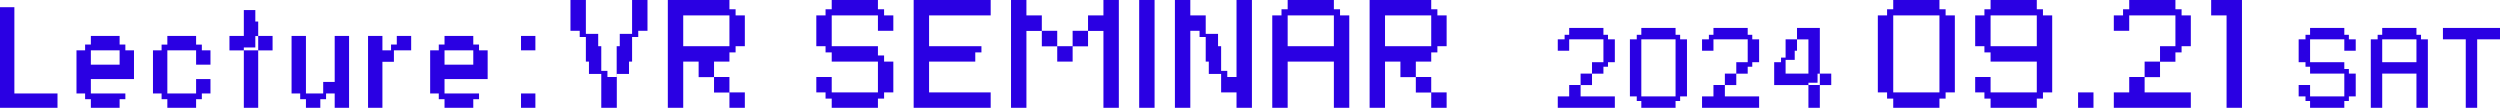
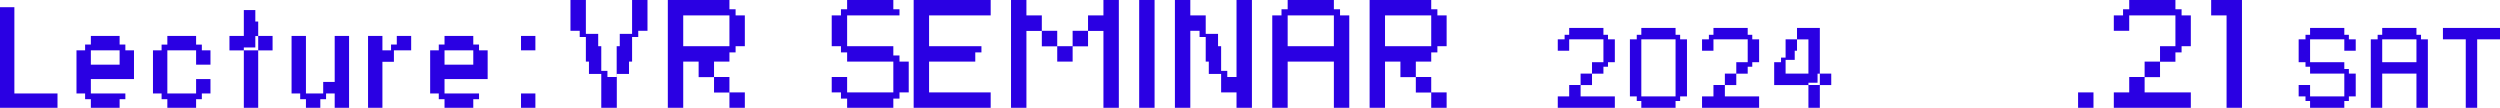
<svg xmlns="http://www.w3.org/2000/svg" id="_レイヤー_2" width="1217.243" height="52.5" viewBox="0 0 1217.243 52.5">
  <defs>
    <style>.cls-1{fill:#2a00e3;stroke-width:0px;}</style>
  </defs>
  <g id="_レイヤー_1-2">
    <path class="cls-1" d="M0,3.5h7v42h21v7H0V3.5Z" />
    <path class="cls-1" d="M44.24,38.5v7h16.8v2.8h-2.8v4.2h-14v-4.2h-2.8v-2.8h-4.2v-21h4.2v-2.8h2.8v-4.2h14v4.2h2.8v2.8h4.2v14h-21ZM44.24,31.5h14v-7h-14v7Z" />
    <path class="cls-1" d="M81.48,52.5v-4.2h-2.8v-2.8h-4.2v-21h4.2v-2.8h2.8v-4.2h14v4.2h2.8v2.8h4.2v7h-7v-7h-14v21h14v-7h7v7h-4.2v2.8h-2.8v4.2h-14Z" />
    <path class="cls-1" d="M111.72,17.5h7V4.9h5.6v5.6h1.4v7h7v7.056h-7v27.944h-7v-27.944h-7v-7.056ZM124.32,17.556v5.544h-5.6v1.4h7v-6.944h-1.4Z" />
    <path class="cls-1" d="M162.96,17.5h7v35h-7v-7h-4.2v2.8h-2.8v4.2h-7v-4.2h-2.8v-2.8h-4.2v-28h7v28h8.4v-5.6h5.6v-22.4Z" />
    <path class="cls-1" d="M186.2,52.5h-7V17.5h7v7h4.2v-2.8h2.8v-4.2h7v7h-8.4v5.6h-5.6v22.4Z" />
    <path class="cls-1" d="M216.44,38.5v7h16.8v2.8h-2.8v4.2h-14v-4.2h-2.8v-2.8h-4.2v-21h4.2v-2.8h2.8v-4.2h14v4.2h2.8v2.8h4.2v14h-21ZM216.44,31.5h14v-7h-14v7Z" />
    <path class="cls-1" d="M253.68,17.5h7v7h-7v-7ZM253.68,45.5h7v7h-7v-7Z" />
    <path class="cls-1" d="M307.76,30h-1.5v6h-5.94v16.5h-7.56v-16.5h-6v-6h-1.5v-12h-3v-3h-4.5V0h7.5v16.5h6v6h1.5v12h3v3h4.5v-15h1.5v-6h6V0h7.5v15h-4.5v3h-3v12Z" />
    <path class="cls-1" d="M347.66,37.56h-7.5v-7.56h-7.5v22.5h-7.5V0h30v4.5h3v3h4.5v15h-4.5v3h-3v4.5h-7.5v7.5h7.5v7.5h7.5v7.5h-7.5v-7.44h-7.5v-7.5ZM332.66,7.5v15h22.5V7.5h-22.5Z" />
-     <path class="cls-1" d="M434.96,7.5v7.5h-7.5v-7.5h-22.5v15h22.5v4.5h3v3h4.5v15h-4.5v3h-3v4.5h-22.5v-4.5h-3v-3h-4.5v-7.5h7.5v7.5h22.5v-15h-22.5v-4.5h-3v-3h-4.5V7.5h4.5v-3h3V0h22.5v4.5h3v3h4.5Z" />
+     <path class="cls-1" d="M434.96,7.5v7.5v-7.5h-22.5v15h22.5v4.5h3v3h4.5v15h-4.5v3h-3v4.5h-22.5v-4.5h-3v-3h-4.5v-7.5h7.5v7.5h22.5v-15h-22.5v-4.5h-3v-3h-4.5V7.5h4.5v-3h3V0h22.5v4.5h3v3h4.5Z" />
    <path class="cls-1" d="M474.86,25.5v4.5h-22.5v15h30v7.5h-37.5V0h37.5v7.5h-30v15h25.5v3h-3Z" />
    <path class="cls-1" d="M522.26,15h7.5v-7.5h7.5V0h7.5v52.5h-7.5V15.06h-7.5v7.5h-7.5v7.44h-7.5v-7.44h-7.5v-7.5h-7.5v37.44h-7.5V0h7.5v7.5h7.5v7.5h7.5v7.5h7.5v-7.5Z" />
    <path class="cls-1" d="M554.661,0h7.5v52.5h-7.5V0Z" />
    <path class="cls-1" d="M602.06,52.5v-7.5h-7.5v-9h-6v-6h-1.5v-12h-3v-3h-4.5v37.5h-7.5V0h7.5v7.5h7.5v9h6v6h1.5v12h3v3h4.5V0h7.5v52.5h-7.5Z" />
    <path class="cls-1" d="M656.96,7.5v45h-7.5v-22.5h-22.5v22.5h-7.5V7.5h4.5v-3h3V0h22.5v4.5h3v3h4.5ZM626.96,22.5h22.5V7.5h-22.5v15Z" />
    <path class="cls-1" d="M689.36,37.56h-7.5v-7.56h-7.5v22.5h-7.5V0h30v4.5h3v3h4.5v15h-4.5v3h-3v4.5h-7.5v7.5h7.5v7.5h7.5v7.5h-7.5v-7.44h-7.5v-7.5ZM674.36,7.5v15h22.5V7.5h-22.5Z" />
    <path class="cls-1" d="M758.474,52.5v-5.558h5.558v-5.558h5.558v-5.558h5.558v-5.558h5.558v-11.115h-16.673v5.558h-5.558v-5.558h3.335v-2.223h2.223v-3.334h16.673v3.334h2.223v2.223h3.334v11.115h-3.334v2.223h-2.223v3.379h-5.558v5.558h-5.558v5.513h16.672v5.558h-27.787Z" />
    <path class="cls-1" d="M796.932,46.943h-3.335v-27.787h3.335v-2.223h2.223v-3.334h16.673v3.334h2.223v2.223h3.334v27.787h-3.334v2.223h-2.223v3.334h-16.673v-3.334h-2.223v-2.223ZM799.155,19.155v27.787h16.673v-27.787h-16.673Z" />
    <path class="cls-1" d="M828.72,52.5v-5.558h5.558v-5.558h5.558v-5.558h5.558v-5.558h5.558v-11.115h-16.673v5.558h-5.558v-5.558h3.335v-2.223h2.223v-3.334h16.673v3.334h2.223v2.223h3.334v11.115h-3.334v2.223h-2.223v3.379h-5.558v5.558h-5.558v5.513h16.672v5.558h-27.787Z" />
    <path class="cls-1" d="M869.401,28.047v-8.892h5.558v-5.558h11.115v22.23h5.557v5.602h-5.557v11.071h-5.558v-11.071h-16.673v-11.159h3.335v-2.223h2.223ZM880.516,19.199h-5.558v5.513h-1.111v4.446h-4.446v6.669h11.115v-16.628ZM886.074,41.385v-5.513h-1.112v4.402h-4.445v1.111h5.558Z" />
-     <path class="cls-1" d="M918.81,45h-4.5V7.5h4.5v-3h3V0h22.5v4.5h3v3h4.5v37.5h-4.5v3h-3v4.5h-22.5v-4.5h-3v-3ZM921.81,7.5v37.5h22.5V7.5h-22.5Z" />
-     <path class="cls-1" d="M961.709,37.5h7.5v7.5h22.5v-15h-22.5v-4.5h-3v-3h-4.5V7.5h4.5v-3h3V0h22.5v4.5h3v3h4.5v37.5h-4.5v3h-3v4.5h-22.5v-4.5h-3v-3h-4.5v-7.5ZM991.709,22.5V7.5h-22.5v15h22.5Z" />
    <path class="cls-1" d="M1011.81,45h7.5v7.5h-7.5v-7.5Z" />
    <path class="cls-1" d="M1029.209,52.5v-7.5h7.5v-7.5h7.5v-7.5h7.5v-7.5h7.5V7.5h-22.5v7.5h-7.5v-7.5h4.5v-3h3V0h22.5v4.5h3v3h4.5v15h-4.5v3h-3v4.56h-7.5v7.5h-7.5v7.44h22.5v7.5h-37.5Z" />
    <path class="cls-1" d="M1084.11,52.5V7.5h-7.5V0h15v52.5h-7.5Z" />
    <path class="cls-1" d="M1146.997,19.155v5.558h-5.557v-5.558h-16.673v11.115h16.673v3.334h2.223v2.223h3.334v11.115h-3.334v2.223h-2.223v3.334h-16.673v-3.334h-2.223v-2.223h-3.335v-5.558h5.558v5.558h16.673v-11.115h-16.673v-3.334h-2.223v-2.223h-3.335v-11.115h3.335v-2.223h2.223v-3.334h16.673v3.334h2.223v2.223h3.334Z" />
    <path class="cls-1" d="M1182.12,19.155v33.345h-5.557v-16.672h-16.673v16.672h-5.558V19.155h3.335v-2.223h2.223v-3.334h16.673v3.334h2.223v2.223h3.334ZM1159.89,30.27h16.673v-11.115h-16.673v11.115Z" />
    <path class="cls-1" d="M1189.456,13.598h27.787v5.558h-11.114v33.345h-5.558V19.155h-11.115v-5.558Z" />
  </g>
</svg>